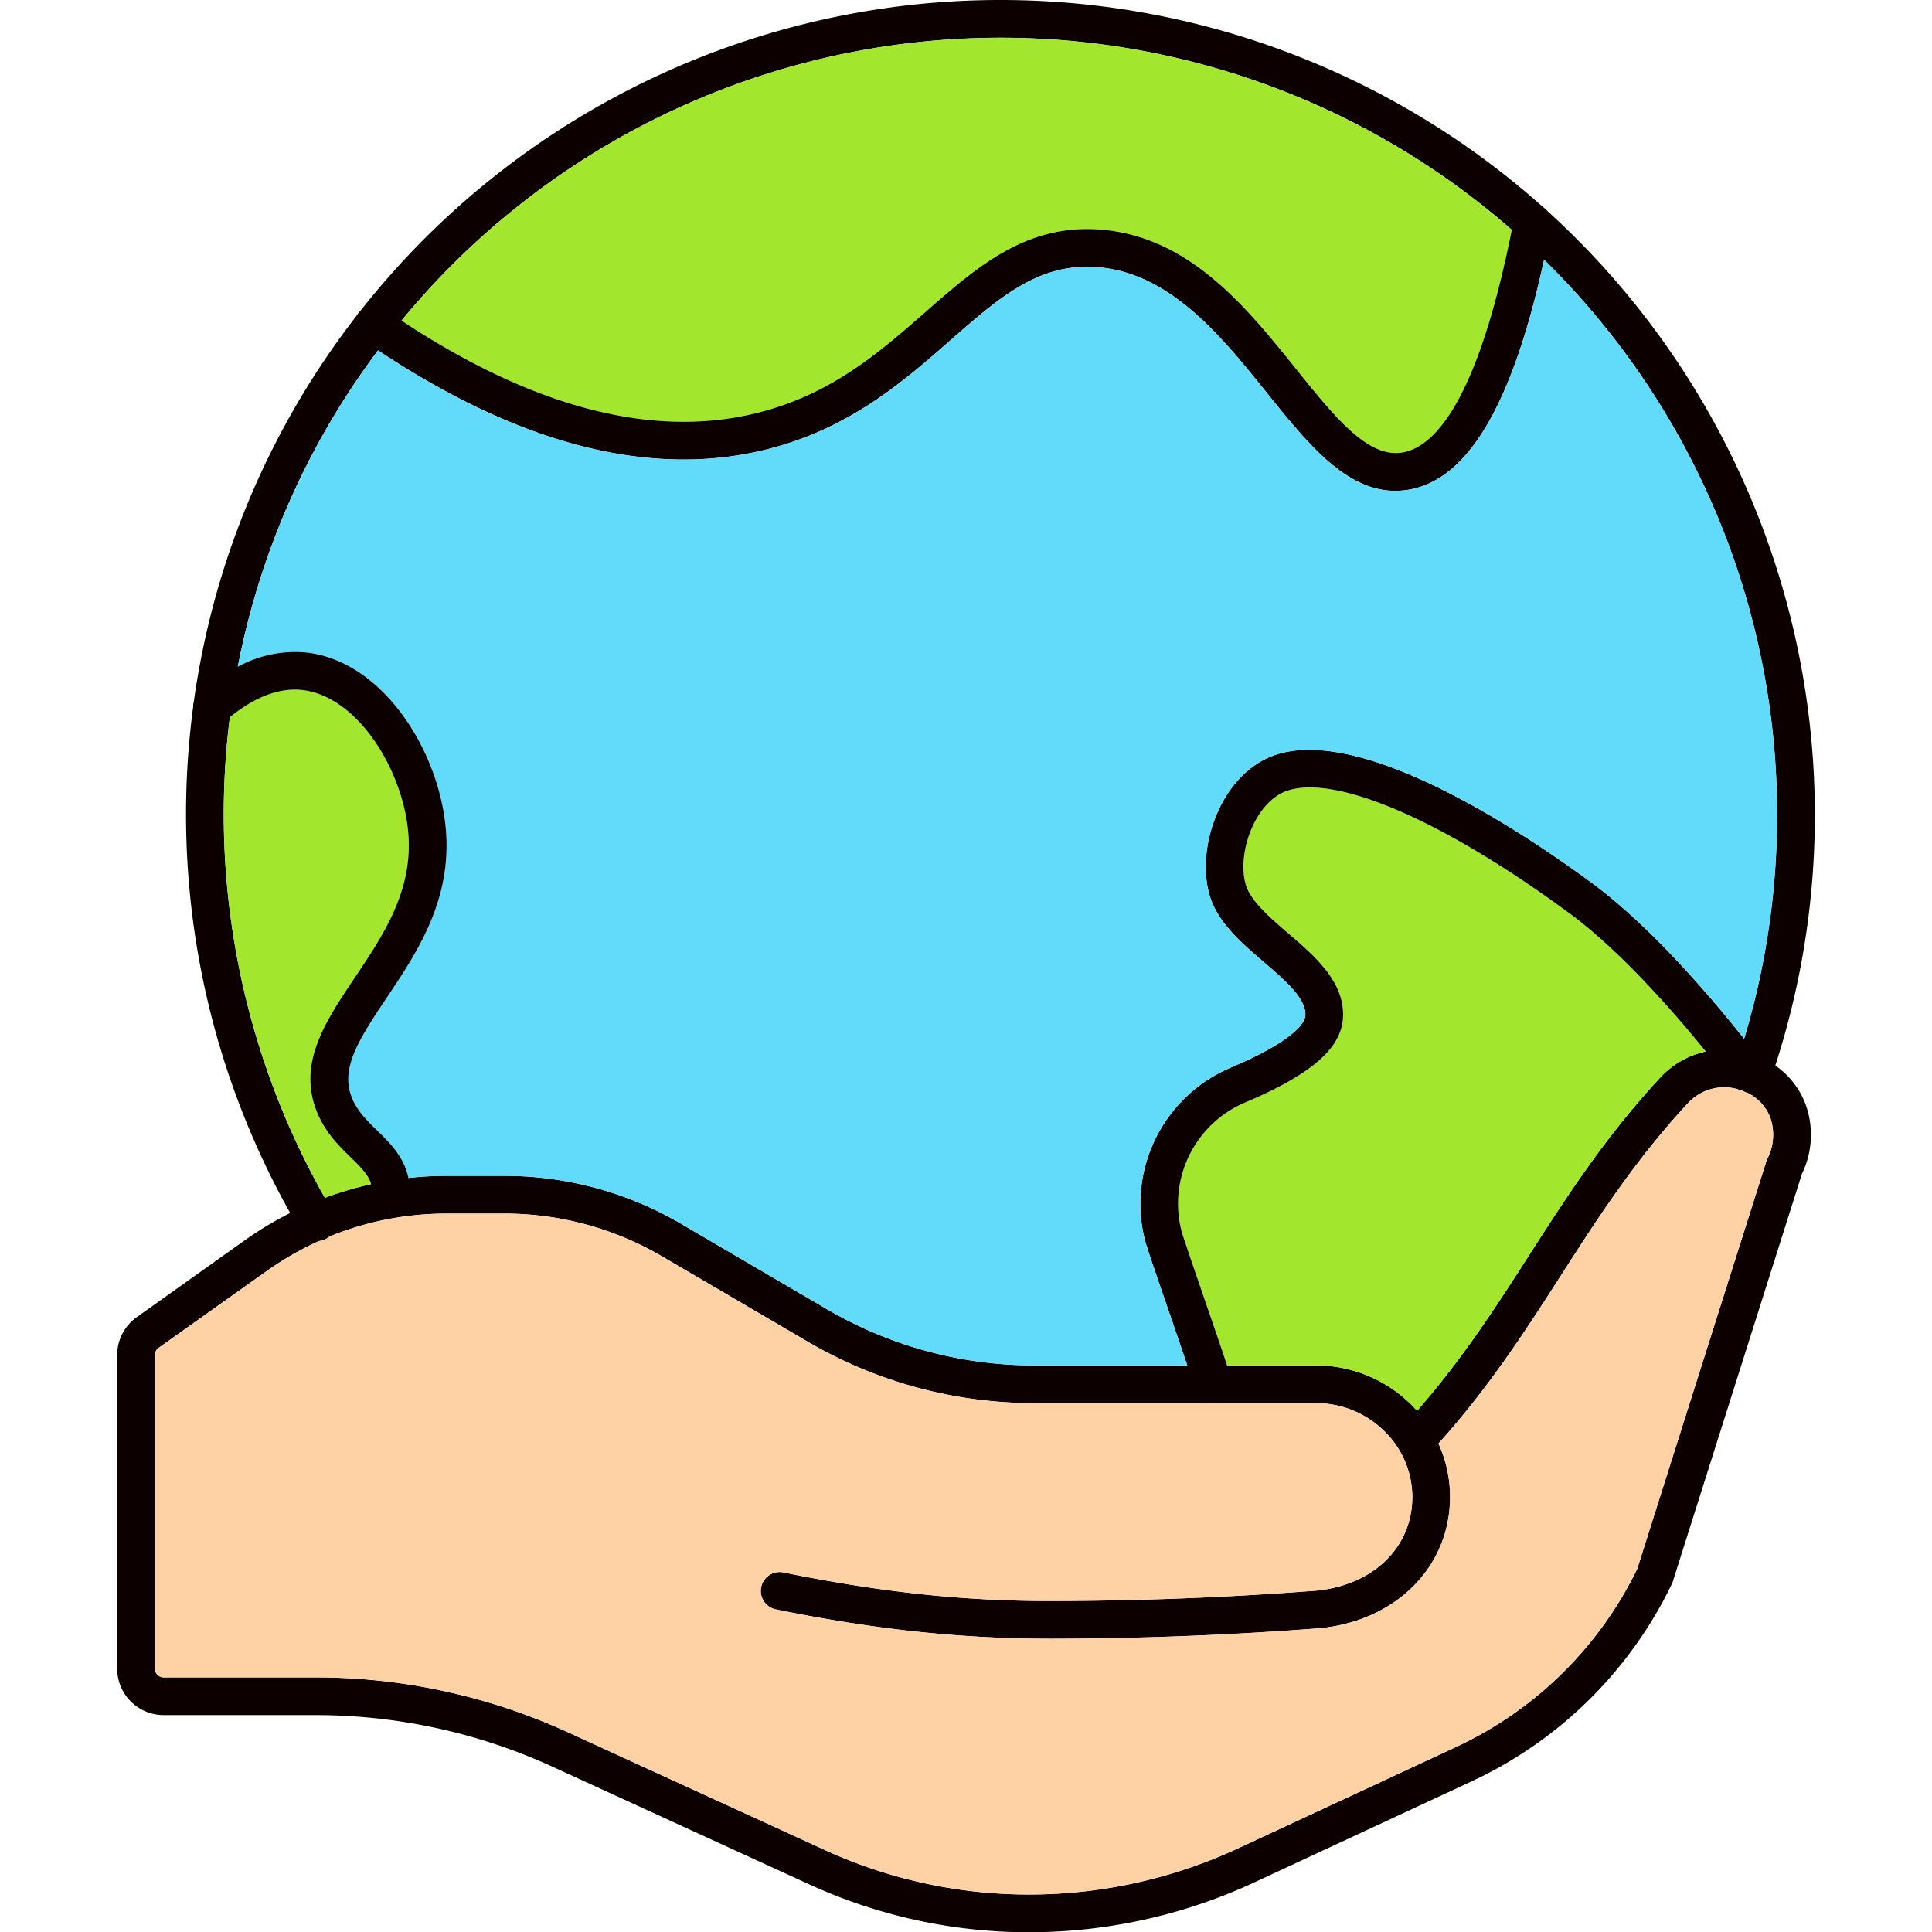
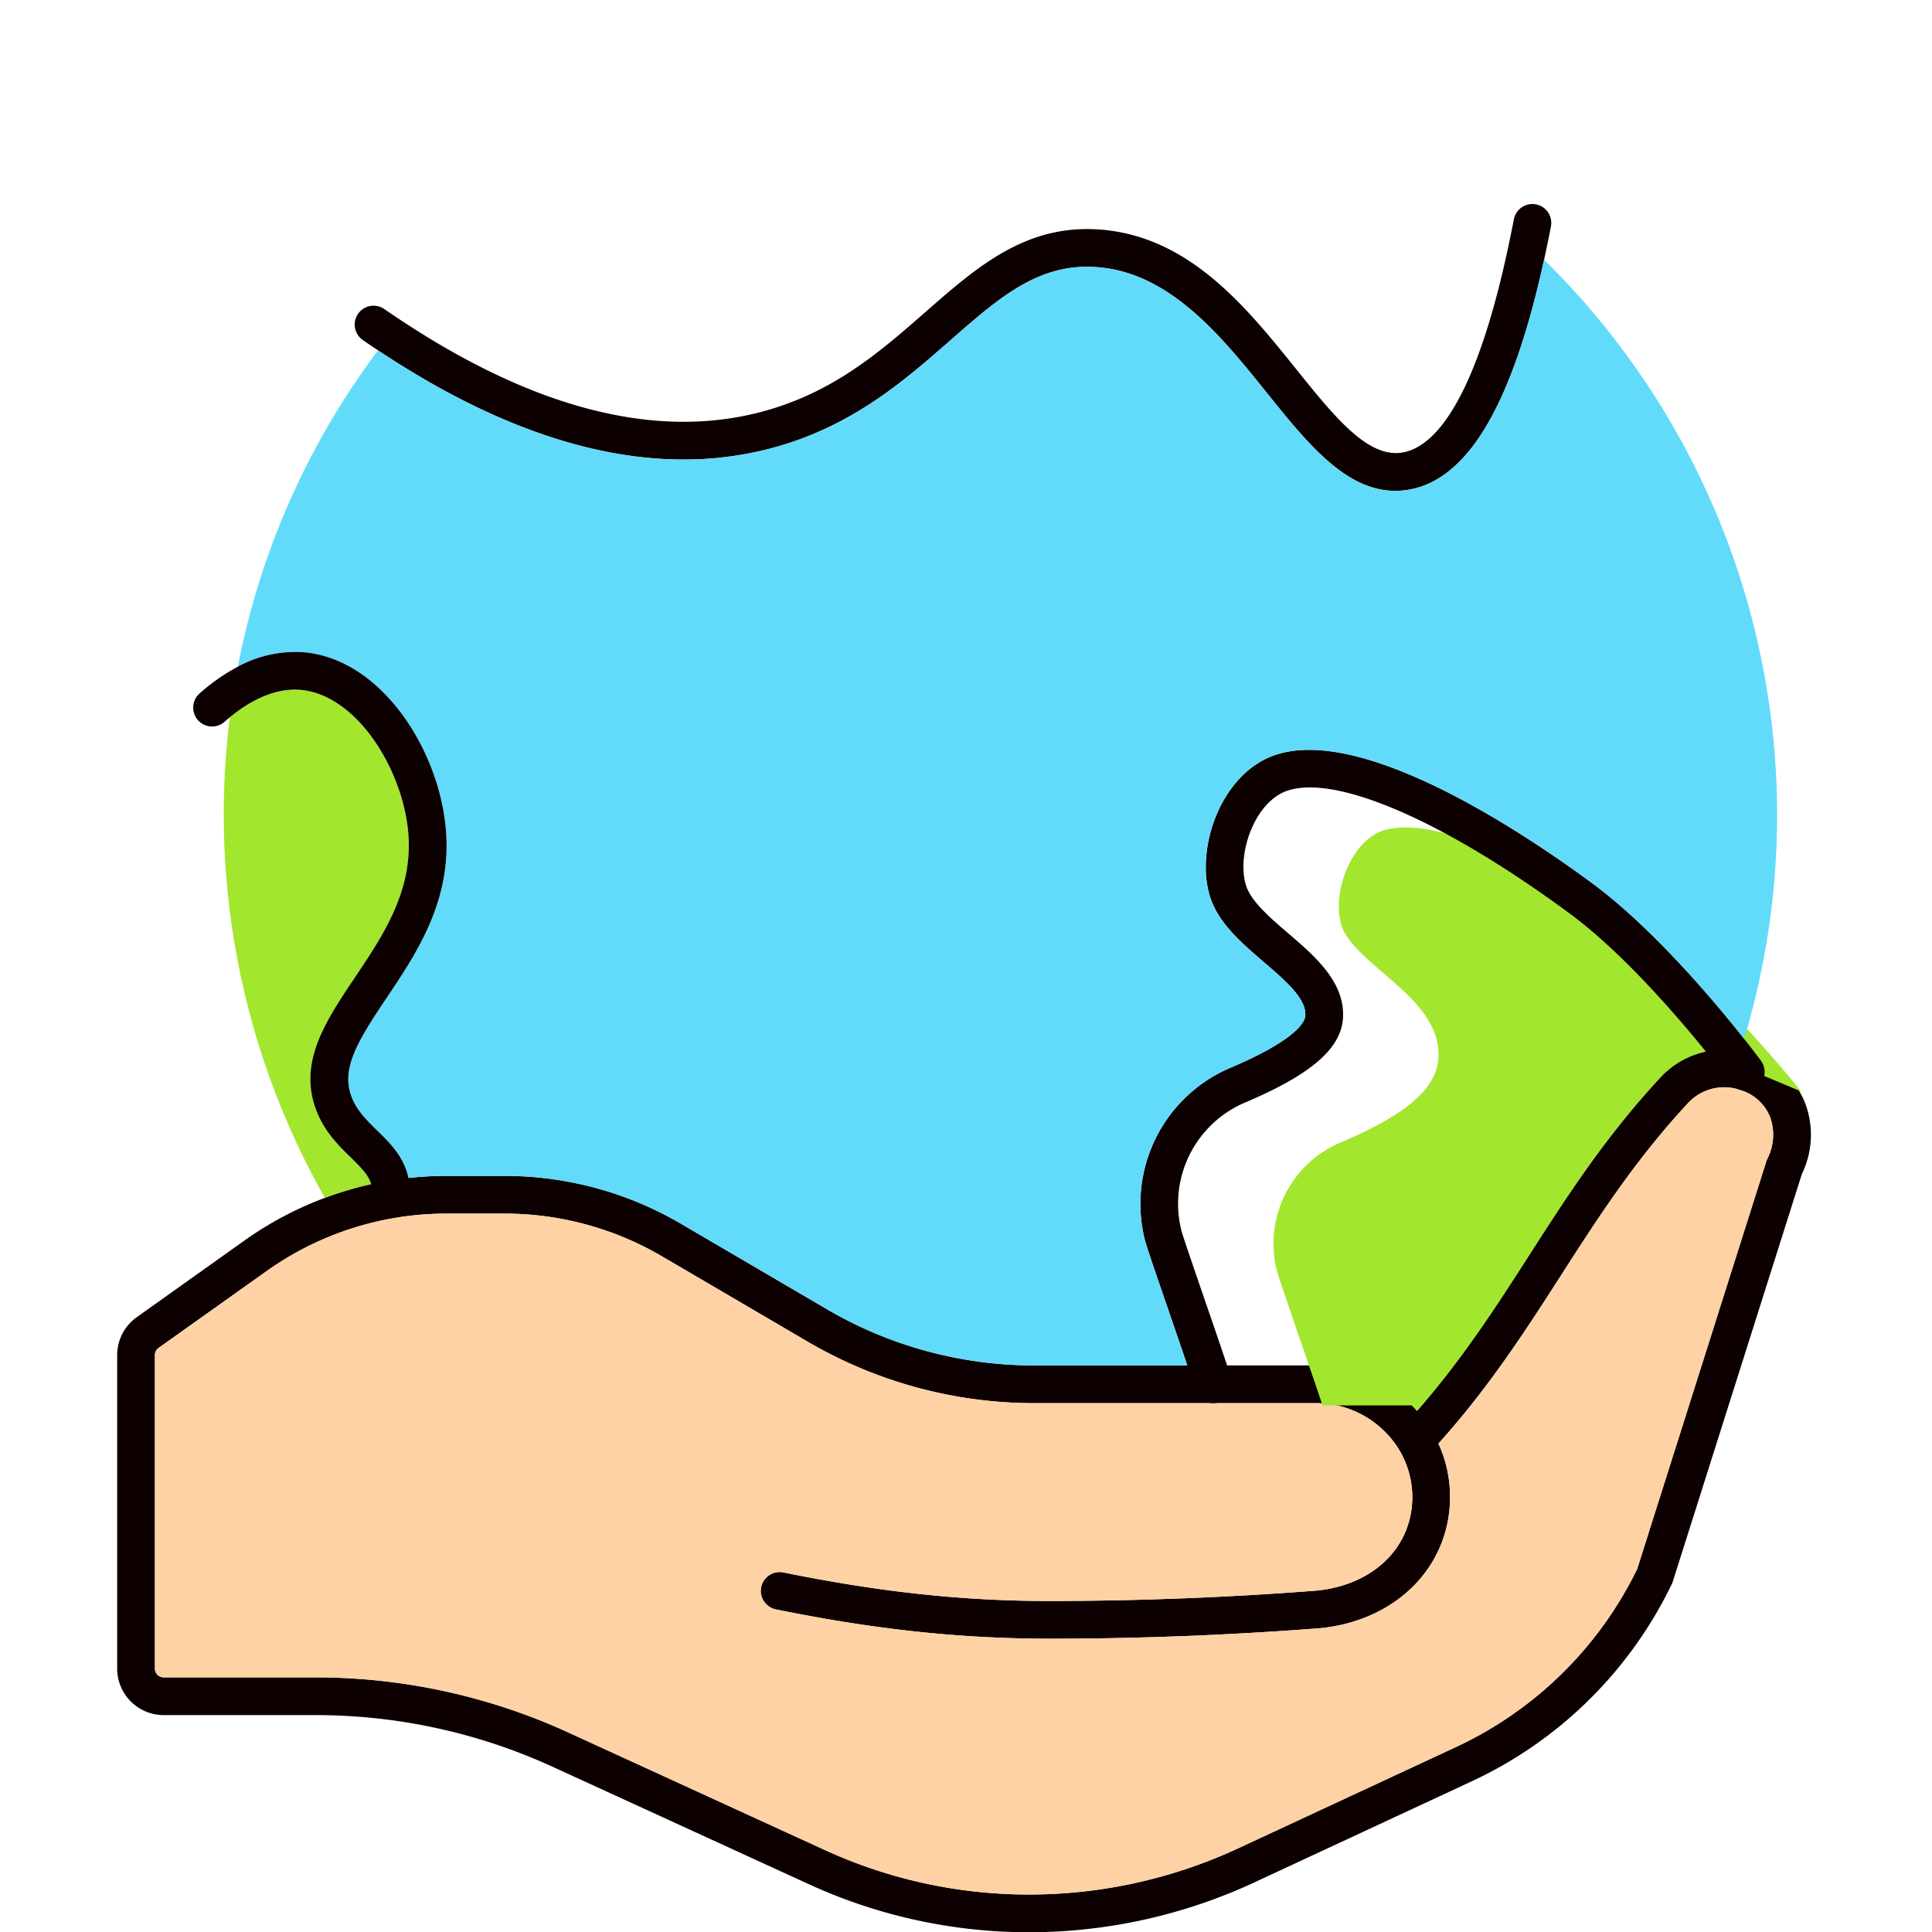
<svg xmlns="http://www.w3.org/2000/svg" id="Слой_1" viewBox="0 0 512 512">
  <path d="m461.77 288.98h-.01a.3.3 0 0 1 -.1-.02.5.5 0 0 1 -.12-.02c-.07-.02-.15-.04-.23-.06.38.13.72.26 1.06.41a4.249 4.249 0 0 1 -.6-.31zm16.74 3.7a21.715 21.715 0 0 0 -8.04-10.3 23.13 23.13 0 0 0 -4.03-2.22c-.22-.1-.45-.2-.69-.29-.48-.19-.99-.38-1.55-.56l-.77-.25h-.06c-.4-.12-.8-.22-1.2-.31-.32-.08-.64-.14-.97-.2a23 23 0 0 0 -21.11 6.9c-14.69 15.8-24.92 31.72-34.81 47.12-8.72 13.57-17.7 27.57-29.75 41.32-.43-.49-.88-.97-1.34-1.44a35.834 35.834 0 0 0 -25.29-10.6h-74.87a108.663 108.663 0 0 1 -54.84-14.87l-38.8-22.72a92.478 92.478 0 0 0 -46.64-12.64h-15.39a89.669 89.669 0 0 0 -10.12.56 86.76 86.76 0 0 0 -9.89 1.63 91.428 91.428 0 0 0 -12.25 3.63c-1.38.51-2.76 1.07-4.12 1.65-1.72.74-3.41 1.52-5.08 2.37a92.827 92.827 0 0 0 -12.07 7.26l-28.61 20.36a12.332 12.332 0 0 0 -5.17 10.04v83.08a12.338 12.338 0 0 0 12.32 12.32h40.52a150.826 150.826 0 0 1 62.4 13.62l67.93 31.13a139.8 139.8 0 0 0 58.65 12.8 141.889 141.889 0 0 0 59.35-13.12l57.88-26.92a110.662 110.662 0 0 0 52.93-52.21l.16-.32 34.33-108.39a23.726 23.726 0 0 0 .99-18.43zm-10.16 14.43-.15.32-34.33 108.36a100.606 100.606 0 0 1 -47.98 47.17l-57.89 26.92a131.6 131.6 0 0 1 -55.13 12.19 129.766 129.766 0 0 1 -54.48-11.89l-67.93-31.13a160.832 160.832 0 0 0 -66.57-14.53h-40.52a2.322 2.322 0 0 1 -2.32-2.32v-83.08a2.345 2.345 0 0 1 .97-1.9l28.61-20.35a82.889 82.889 0 0 1 15.29-8.59 82 82 0 0 1 32.44-6.66h15.39a82.505 82.505 0 0 1 41.59 11.27l38.79 22.72a118.772 118.772 0 0 0 59.9 16.24h74.87a25.739 25.739 0 0 1 18.18 7.64 24.353 24.353 0 0 1 7.2 17.46c-.14 13.16-10.29 23.03-25.27 24.57-23.29 1.8-46.91 2.73-70.2 2.76h-.55c-23.07 0-44.89-2.34-70.65-7.57a5 5 0 0 0 -1.99 9.8c26.65 5.41 49.24 7.78 73.2 7.77 23.57-.03 47.46-.97 71.02-2.79l.12-.01c20.02-2.03 34.13-16.19 34.32-34.43a33.841 33.841 0 0 0 -3.08-14.49c13.48-14.97 23.14-30.02 32.5-44.59 9.65-15.03 19.63-30.57 33.71-45.71a13.039 13.039 0 0 1 12.5-3.77c.35.08.71.18 1.04.28.12.04.24.08.36.11.38.13.72.26 1.06.41.02.01.05.02.07.03a12.1 12.1 0 0 1 6.7 6.86 13.891 13.891 0 0 1 -.79 10.93zm-6.58-18.13h-.01a.3.3 0 0 1 -.1-.02.5.5 0 0 1 -.12-.02c-.07-.02-.15-.04-.23-.06.38.13.72.26 1.06.41a4.249 4.249 0 0 1 -.6-.31z" fill="#0d0001" />
  <path d="m468.35 307.11-.15.32-34.33 108.36a100.606 100.606 0 0 1 -47.98 47.17l-57.89 26.92a131.6 131.6 0 0 1 -55.13 12.19 129.766 129.766 0 0 1 -54.48-11.89l-67.93-31.13a160.832 160.832 0 0 0 -66.57-14.53h-40.52a2.322 2.322 0 0 1 -2.32-2.32v-83.08a2.345 2.345 0 0 1 .97-1.9l28.61-20.35a82.889 82.889 0 0 1 15.29-8.59 82 82 0 0 1 32.44-6.66h15.39a82.505 82.505 0 0 1 41.59 11.27l38.79 22.72a118.772 118.772 0 0 0 59.9 16.24h74.87a25.739 25.739 0 0 1 18.18 7.64 24.353 24.353 0 0 1 7.2 17.46c-.14 13.16-10.29 23.03-25.27 24.57-23.29 1.8-46.91 2.73-70.2 2.76h-.55c-23.07 0-44.89-2.34-70.65-7.57a5 5 0 0 0 -1.99 9.8c26.65 5.41 49.24 7.78 73.2 7.77 23.57-.03 47.46-.97 71.02-2.79l.12-.01c20.02-2.03 34.13-16.19 34.32-34.43a33.841 33.841 0 0 0 -3.08-14.49c13.48-14.97 23.14-30.02 32.5-44.59 9.65-15.03 19.63-30.57 33.71-45.71a13.039 13.039 0 0 1 12.5-3.77c.35.08.71.18 1.04.28.12.04.24.08.36.11.38.13.72.26 1.06.41.02.01.05.02.07.03a12.1 12.1 0 0 1 6.7 6.86 13.891 13.891 0 0 1 -.79 10.93z" fill="#fed2a4" />
-   <path d="m480.95 215.81a214.935 214.935 0 0 1 -10.48 66.57c-.43 1.33-.87 2.66-1.33 3.98a5.015 5.015 0 0 1 -6.37 3.09c-.11-.04-.22-.08-.33-.13-.02-.01-.05-.02-.07-.03a4.249 4.249 0 0 1 -.6-.31h-.01l-.01-.01a5 5 0 0 1 -2.06-5.88q.78-2.265 1.51-4.54c.35-1.08.68-2.16 1.01-3.25a206.049 206.049 0 0 0 -53.01-206.46q-3.15-3.09-6.44-6.05c-.7-.63-1.41-1.26-2.12-1.88a205.645 205.645 0 0 0 -294.24 24.06q-3.2 3.855-6.21 7.88a203.977 203.977 0 0 0 -37.17 83.84v.01c-.72 3.8-1.35 7.62-1.87 11.49-.08.63-.17 1.26-.24 1.89v.01a206.127 206.127 0 0 0 25.19 127.35c.7 1.24 1.41 2.46 2.14 3.68a5 5 0 1 1 -8.58 5.12c-.94-1.58-1.87-3.17-2.76-4.78a215.989 215.989 0 0 1 -25.68-134.38 1.832 1.832 0 0 1 .02-.21 215.077 215.077 0 0 1 43.61-103.64c.01-.02.03-.04.04-.06a2.309 2.309 0 0 1 .31-.39.481.481 0 0 1 .09-.11 215.806 215.806 0 0 1 314.09-27.38.374.374 0 0 0 .07.06 216.182 216.182 0 0 1 71.5 160.46z" fill="#0d0001" />
-   <path d="m400.64 60.91c-9.21 46.13-20.78 57.59-28.94 59-9.18 1.57-17.97-9.37-28.16-22.04-13.29-16.53-28.35-35.26-52.05-37.04-19.61-1.46-32.51 9.84-46.18 21.81-12.36 10.83-25.15 22.03-45.02 26.88-27.51 6.71-59.08-1.55-93.89-24.55a205.645 205.645 0 0 1 294.24-24.06z" fill="#a2e62e" />
  <path d="m411.01 60.01q-.885 4.575-1.81 8.83c-8.36 38.25-20.11 58.21-35.8 60.92a21.764 21.764 0 0 1 -3.64.32c-13.16 0-23.31-12.63-34.01-25.94-12.02-14.95-25.63-31.88-45-33.34-15.43-1.16-25.76 7.9-38.85 19.36-12.65 11.09-26.99 23.65-49.24 29.07a90.531 90.531 0 0 1 -21.52 2.55c-24.9 0-52.02-9.67-80.95-28.93-1.34-.88-2.68-1.8-4.03-2.73a4.986 4.986 0 0 1 -1.31-6.89c.01-.02.03-.04.04-.06a2.309 2.309 0 0 1 .31-.39.481.481 0 0 1 .09-.11 4.981 4.981 0 0 1 6.55-.77q2.3 1.59 4.56 3.07c34.81 23 66.38 31.26 93.89 24.55 19.87-4.85 32.66-16.05 45.02-26.88 13.67-11.97 26.57-23.27 46.18-21.81 23.7 1.78 38.76 20.51 52.05 37.04 10.19 12.67 18.98 23.61 28.16 22.04 8.16-1.41 19.73-12.87 28.94-59 .19-.91.37-1.84.55-2.78a5 5 0 0 1 5.85-3.97 4.934 4.934 0 0 1 2.34 1.13.374.374 0 0 0 .07.06 5 5 0 0 1 1.56 4.66z" fill="#0d0001" />
-   <path d="m452.06 278.66a23.061 23.061 0 0 0 -11.97 6.79c-14.69 15.8-24.92 31.72-34.81 47.12-8.72 13.57-17.7 27.57-29.75 41.32-.43-.49-.88-.97-1.34-1.44a35.834 35.834 0 0 0 -25.29-10.6h-23.71c-1.13-3.44-3.02-8.95-5.54-16.26-2.75-8-6.17-17.96-6.55-19.42a29.122 29.122 0 0 1 16.7-33.92c17.42-7.36 25.46-14.21 26.09-22.24.72-9.6-7.33-16.52-14.44-22.62-4.96-4.26-10.09-8.66-11.33-13.02-2.38-8.47 2.58-22.04 11.12-24.85 13.05-4.31 41.68 8.18 74.74 32.56 13.68 10.08 28.01 26.62 36.08 36.58z" fill="#a2e62e" />
+   <path d="m452.06 278.66a23.061 23.061 0 0 0 -11.97 6.79c-14.69 15.8-24.92 31.72-34.81 47.12-8.72 13.57-17.7 27.57-29.75 41.32-.43-.49-.88-.97-1.34-1.44h-23.71c-1.13-3.44-3.02-8.95-5.54-16.26-2.75-8-6.17-17.96-6.55-19.42a29.122 29.122 0 0 1 16.7-33.92c17.42-7.36 25.46-14.21 26.09-22.24.72-9.6-7.33-16.52-14.44-22.62-4.96-4.26-10.09-8.66-11.33-13.02-2.38-8.47 2.58-22.04 11.12-24.85 13.05-4.31 41.68 8.18 74.74 32.56 13.68 10.08 28.01 26.62 36.08 36.58z" fill="#a2e62e" />
  <path d="m465.61 288.08a4.978 4.978 0 0 1 -3.84.9h-.01l-.01-.01a.277.277 0 0 1 -.09-.01.5.5 0 0 1 -.12-.02c-.07-.02-.15-.04-.23-.06-.12-.03-.24-.07-.36-.11a4.95 4.95 0 0 1 -2.33-1.74c-.07-.1-2.54-3.42-6.56-8.37-8.07-9.96-22.4-26.5-36.08-36.58-33.06-24.38-61.69-36.87-74.74-32.56-8.54 2.81-13.5 16.38-11.12 24.85 1.24 4.36 6.37 8.76 11.33 13.02 7.11 6.1 15.16 13.02 14.44 22.62-.63 8.03-8.67 14.88-26.09 22.24a29.122 29.122 0 0 0 -16.7 33.92c.38 1.46 3.8 11.42 6.55 19.42 2.52 7.31 4.41 12.82 5.54 16.26.63 1.88 1.03 3.14 1.19 3.74a5.012 5.012 0 0 1 -3.58 6.1 5.082 5.082 0 0 1 -1.27.16 4.991 4.991 0 0 1 -4.83-3.74c-.17-.67-.98-3.07-2.05-6.26-1.29-3.79-2.97-8.69-4.45-13.01-3.92-11.4-6.34-18.44-6.78-20.17a39.172 39.172 0 0 1 22.48-45.63c18.17-7.67 19.91-12.5 20.02-13.8.34-4.54-5.16-9.26-10.98-14.26-6.09-5.22-12.38-10.63-14.44-17.89-3.66-12.96 3.38-32.39 17.61-37.07 23.52-7.75 66.44 21.2 83.8 34.01 16.19 11.94 32.62 31.56 40.3 41.27 1.58 1.99 2.78 3.57 3.54 4.57.51.67.82 1.08.91 1.21a5.009 5.009 0 0 1 -1.05 7z" fill="#0d0001" />
  <path d="m98.35 313.81a91.428 91.428 0 0 0 -12.25 3.63 206.127 206.127 0 0 1 -25.19-127.35v-.01c4.84-3.97 11.7-7.98 19.03-7.23 15.35 1.58 27.86 22.8 28.38 40 .44 14.26-7.03 25.4-14.26 36.18-7.88 11.75-15.33 22.84-10.01 35.79 2.2 5.36 5.76 8.85 8.91 11.92 2.88 2.82 4.73 4.73 5.39 7.07z" fill="#a2e62e" />
  <path d="m470.95 215.81a205.376 205.376 0 0 1 -8.74 59.49c-7.68-9.71-24.11-29.33-40.3-41.27-17.36-12.81-60.28-41.76-83.8-34.01-14.23 4.68-21.27 24.11-17.61 37.07 2.06 7.26 8.35 12.67 14.44 17.89 5.82 5 11.32 9.72 10.98 14.26-.11 1.3-1.85 6.13-20.02 13.8a39.172 39.172 0 0 0 -22.48 45.63c.44 1.73 2.86 8.77 6.78 20.17 1.48 4.32 3.16 9.22 4.45 13.01h-40.62a108.663 108.663 0 0 1 -54.84-14.87l-38.8-22.72a92.478 92.478 0 0 0 -46.64-12.64h-15.39a89.669 89.669 0 0 0 -10.12.56c-1.17-5.63-4.92-9.3-8.29-12.59-2.69-2.63-5.23-5.12-6.65-8.57-3.13-7.62 1.4-15 9.06-26.42 7.73-11.52 16.5-24.58 15.96-42.06-.66-21.73-16.17-47.46-37.35-49.64a31.706 31.706 0 0 0 -17.95 3.79 203.977 203.977 0 0 1 37.17-83.84c28.93 19.26 56.05 28.93 80.95 28.93a90.531 90.531 0 0 0 21.52-2.55c22.25-5.42 36.59-17.98 49.24-29.07 13.09-11.46 23.42-20.52 38.85-19.36 19.37 1.46 32.98 18.39 45 33.34 10.7 13.31 20.85 25.94 34.01 25.94a21.764 21.764 0 0 0 3.64-.32c15.69-2.71 27.44-22.67 35.8-60.92a206.166 206.166 0 0 1 61.75 146.97z" fill="#62dbfb" />
  <path d="m108.24 312.18a17.558 17.558 0 0 1 .34 2.6 5 5 0 0 1 -4.71 5.27c-.09 0-.19.01-.28.01a5 5 0 0 1 -4.99-4.72 7.523 7.523 0 0 0 -.25-1.53c-.66-2.34-2.51-4.25-5.39-7.07-3.15-3.07-6.71-6.56-8.91-11.92-5.32-12.95 2.13-24.04 10.01-35.79 7.23-10.78 14.7-21.92 14.26-36.18-.52-17.2-13.03-38.42-28.38-40-7.33-.75-14.19 3.26-19.03 7.23v.01c-.49.39-.95.79-1.4 1.19a5 5 0 0 1 -8.29-4.2 1.832 1.832 0 0 1 .02-.21 4.945 4.945 0 0 1 1.64-3.08 50.469 50.469 0 0 1 10.14-7.09v-.01a31.706 31.706 0 0 1 17.95-3.79c21.18 2.18 36.69 27.91 37.35 49.64.54 17.48-8.23 30.54-15.96 42.06-7.66 11.42-12.19 18.8-9.06 26.42 1.42 3.45 3.96 5.94 6.65 8.57 3.37 3.29 7.12 6.96 8.29 12.59z" fill="#0d0001" />
</svg>